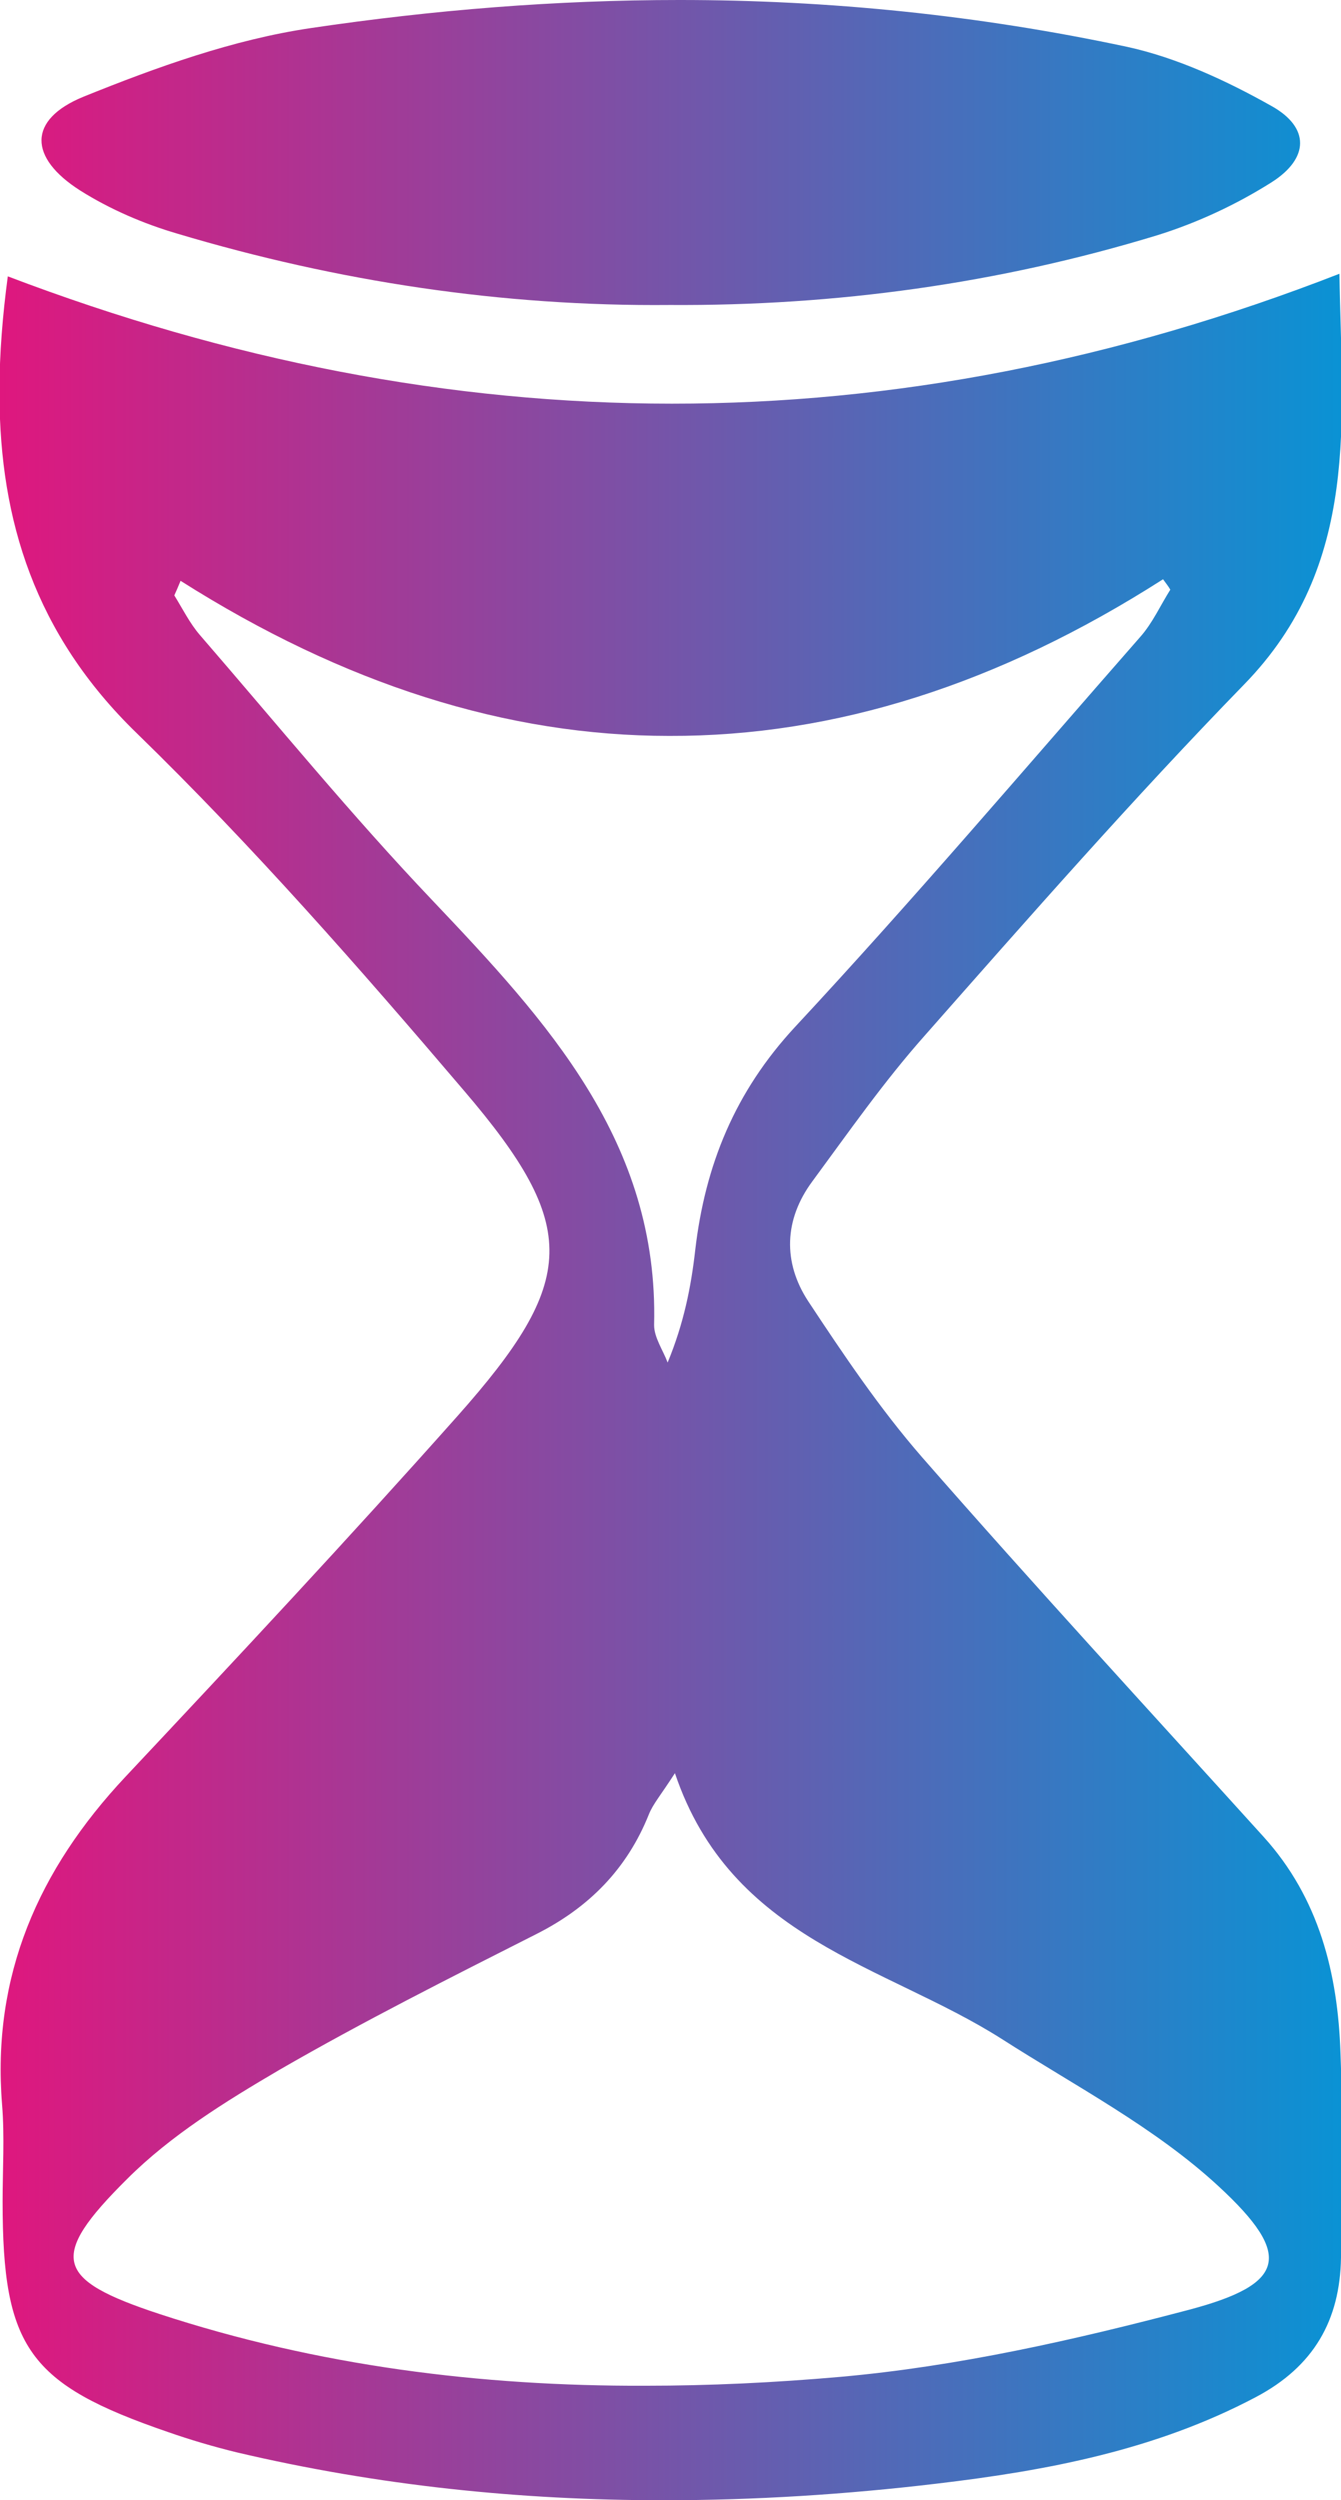
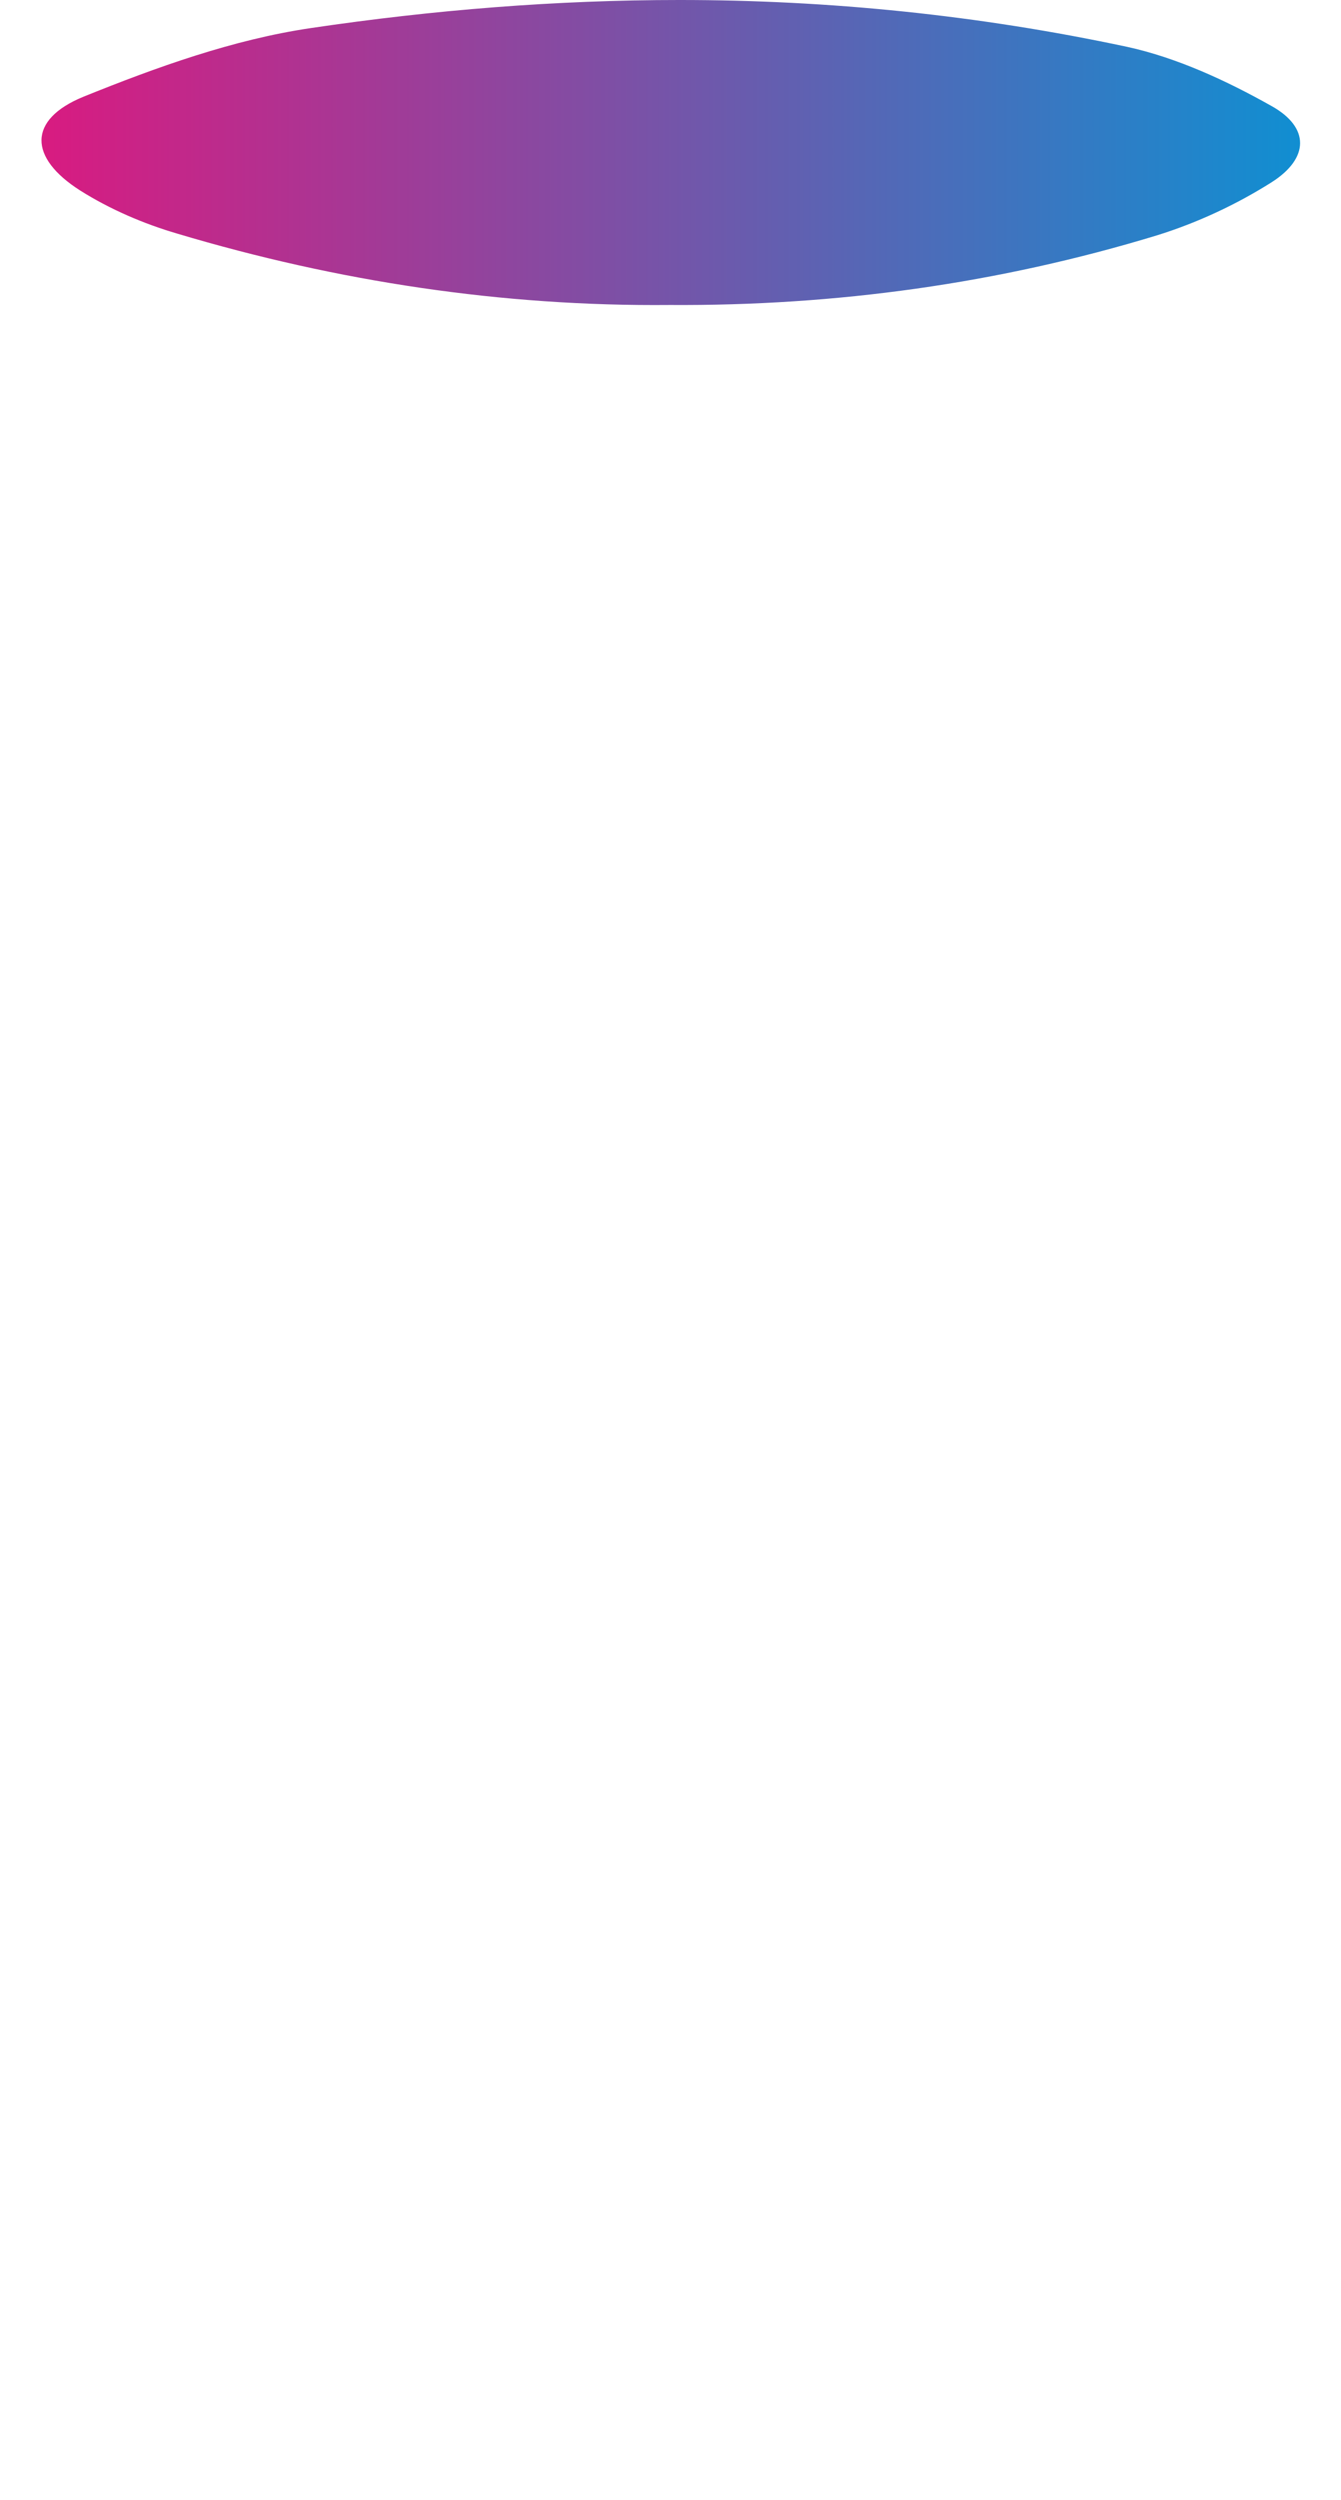
<svg xmlns="http://www.w3.org/2000/svg" xmlns:xlink="http://www.w3.org/1999/xlink" version="1.1" id="Calque_1" x="0px" y="0px" viewBox="0 0 257.7 480.4" style="enable-background:new 0 0 257.7 480.4;" xml:space="preserve">
  <style type="text/css">
	
		.st0{clip-path:url(#SVGID_00000145766728843380463490000004806186855375407551_);fill:url(#SVGID_00000125576217989036762700000006971189841114197895_);}
	
		.st1{clip-path:url(#SVGID_00000072991283946386124870000011509900052828424581_);fill:url(#SVGID_00000034780828029264224230000013867871417514654872_);}
</style>
  <g>
    <defs>
      <path id="SVGID_1_" d="M30.6,444.6c-20-6.6-21.4-10.8-6.2-25.9c8.4-8.4,18.9-14.9,29.3-21c16.1-9.3,32.8-17.7,49.4-26.1    c10.1-5.1,17.4-12.5,21.6-23c0.8-2,2.3-3.7,5-7.9c10.8,32,40.3,36.8,62.7,51c14.2,9.1,29.6,17.1,41.8,28.4    c14.4,13.3,12.8,18.8-5.7,23.7c-22,5.8-44.5,10.9-67.1,12.9c-12.5,1.1-25,1.7-37.5,1.7C92.4,458.5,61.1,454.6,30.6,444.6     M223.5,111.3c0.5,0.7,1,1.3,1.4,2c-1.9,3-3.4,6.4-5.8,9.1c-22,25.1-43.6,50.5-66.3,74.9c-11.6,12.5-17.3,26.6-19.2,42.9    c-0.8,7.1-2.2,14.1-5.3,21.6c-0.9-2.4-2.6-4.8-2.6-7.2c0.9-35.2-20.6-58.4-42.7-81.7c-15.5-16.3-29.8-33.8-44.6-50.9    c-1.9-2.2-3.3-5-4.9-7.6c0.4-0.9,0.8-1.8,1.2-2.8c31.4,19.9,62.7,29.8,93.9,29.8C160.5,141.5,192.1,131.4,223.5,111.3 M1.5,53.1    c-1,7.5-1.6,14.8-1.6,22v0.9c0.1,23.8,6.7,45.8,26.4,64.9c22.2,21.6,42.8,45.1,62.9,68.7c22.3,26.1,21.8,36.5-1.3,62.5    c-20.9,23.5-42.3,46.4-63.8,69.3C7.4,359.2-1.6,379.6,0.4,404.4c0.5,6.2,0.1,12.4,0.1,18.6c0,28.1,5,35.1,31.8,44.3    c4.3,1.5,8.7,2.8,13.2,3.9c27.2,6.4,54.5,9.2,81.9,9.2h0.1c17.5,0,35-1.1,52.6-3.2c21.1-2.5,41.9-6.4,61.2-16.6    c11.2-5.9,16.2-14.8,16.4-26.8c0.2-13.1,0.4-26.2-0.1-39.3c-0.5-15.3-4.1-29.8-14.8-41.6c-21.9-24.2-44.1-48.3-65.6-72.9    c-8.1-9.3-15.1-19.7-21.9-30c-4.9-7.5-4.6-15.7,0.8-23c7-9.5,13.7-19.1,21.5-27.9c20.1-22.8,40.2-45.7,61.4-67.5    c22.6-23.1,18.8-51.2,18.4-79C171.4,86.1,86.6,85.5,1.5,53.1" />
    </defs>
    <clipPath id="SVGID_00000096772332711613198270000012270800054098969233_">
      <use xlink:href="#SVGID_1_" style="overflow:visible;" />
    </clipPath>
    <linearGradient id="SVGID_00000002354471141195353670000011460765601829181329_" gradientUnits="userSpaceOnUse" x1="-649.169" y1="723.377" x2="-635.875" y2="723.377" gradientTransform="matrix(-20.314 0 0 20.314 -12917.33 -14428.231)">
      <stop offset="0" style="stop-color:#0098D8" />
      <stop offset="1" style="stop-color:#DF177E" />
    </linearGradient>
-     <rect x="-1.6" y="52.6" style="clip-path:url(#SVGID_00000096772332711613198270000012270800054098969233_);fill:url(#SVGID_00000002354471141195353670000011460765601829181329_);" width="263" height="427.8" />
  </g>
  <g>
    <defs>
      <path id="SVGID_00000158003845420378376750000016252374257544949646_" d="M59.7,5.4C44.8,7.6,30.1,12.9,16,18.6    c-10.7,4.4-10.5,11.7-0.6,18c5.7,3.6,12.2,6.4,18.7,8.3c30.8,9.2,62.4,14,94.6,13.7c31.9,0.2,63.2-4.1,93.7-13.4    c7.7-2.4,15.2-5.9,22-10.2c7.2-4.6,7.3-10.5,0-14.6c-8.7-4.9-18.2-9.3-27.8-11.4c-28.6-6.1-57.3-9-86-9C106.9,0,83.3,1.9,59.7,5.4    " />
    </defs>
    <clipPath id="SVGID_00000137117865485303549310000013908594523925691537_">
      <use xlink:href="#SVGID_00000158003845420378376750000016252374257544949646_" style="overflow:visible;" />
    </clipPath>
    <linearGradient id="SVGID_00000024721177992570271740000013483288367292386484_" gradientUnits="userSpaceOnUse" x1="-649.169" y1="711.708" x2="-635.875" y2="711.708" gradientTransform="matrix(-20.314 0 0 20.314 -12917.33 -14428.231)">
      <stop offset="0" style="stop-color:#0098D8" />
      <stop offset="1" style="stop-color:#DF177E" />
    </linearGradient>
    <rect x="5.4" y="0" style="clip-path:url(#SVGID_00000137117865485303549310000013908594523925691537_);fill:url(#SVGID_00000024721177992570271740000013483288367292386484_);" width="246.3" height="59" />
  </g>
</svg>